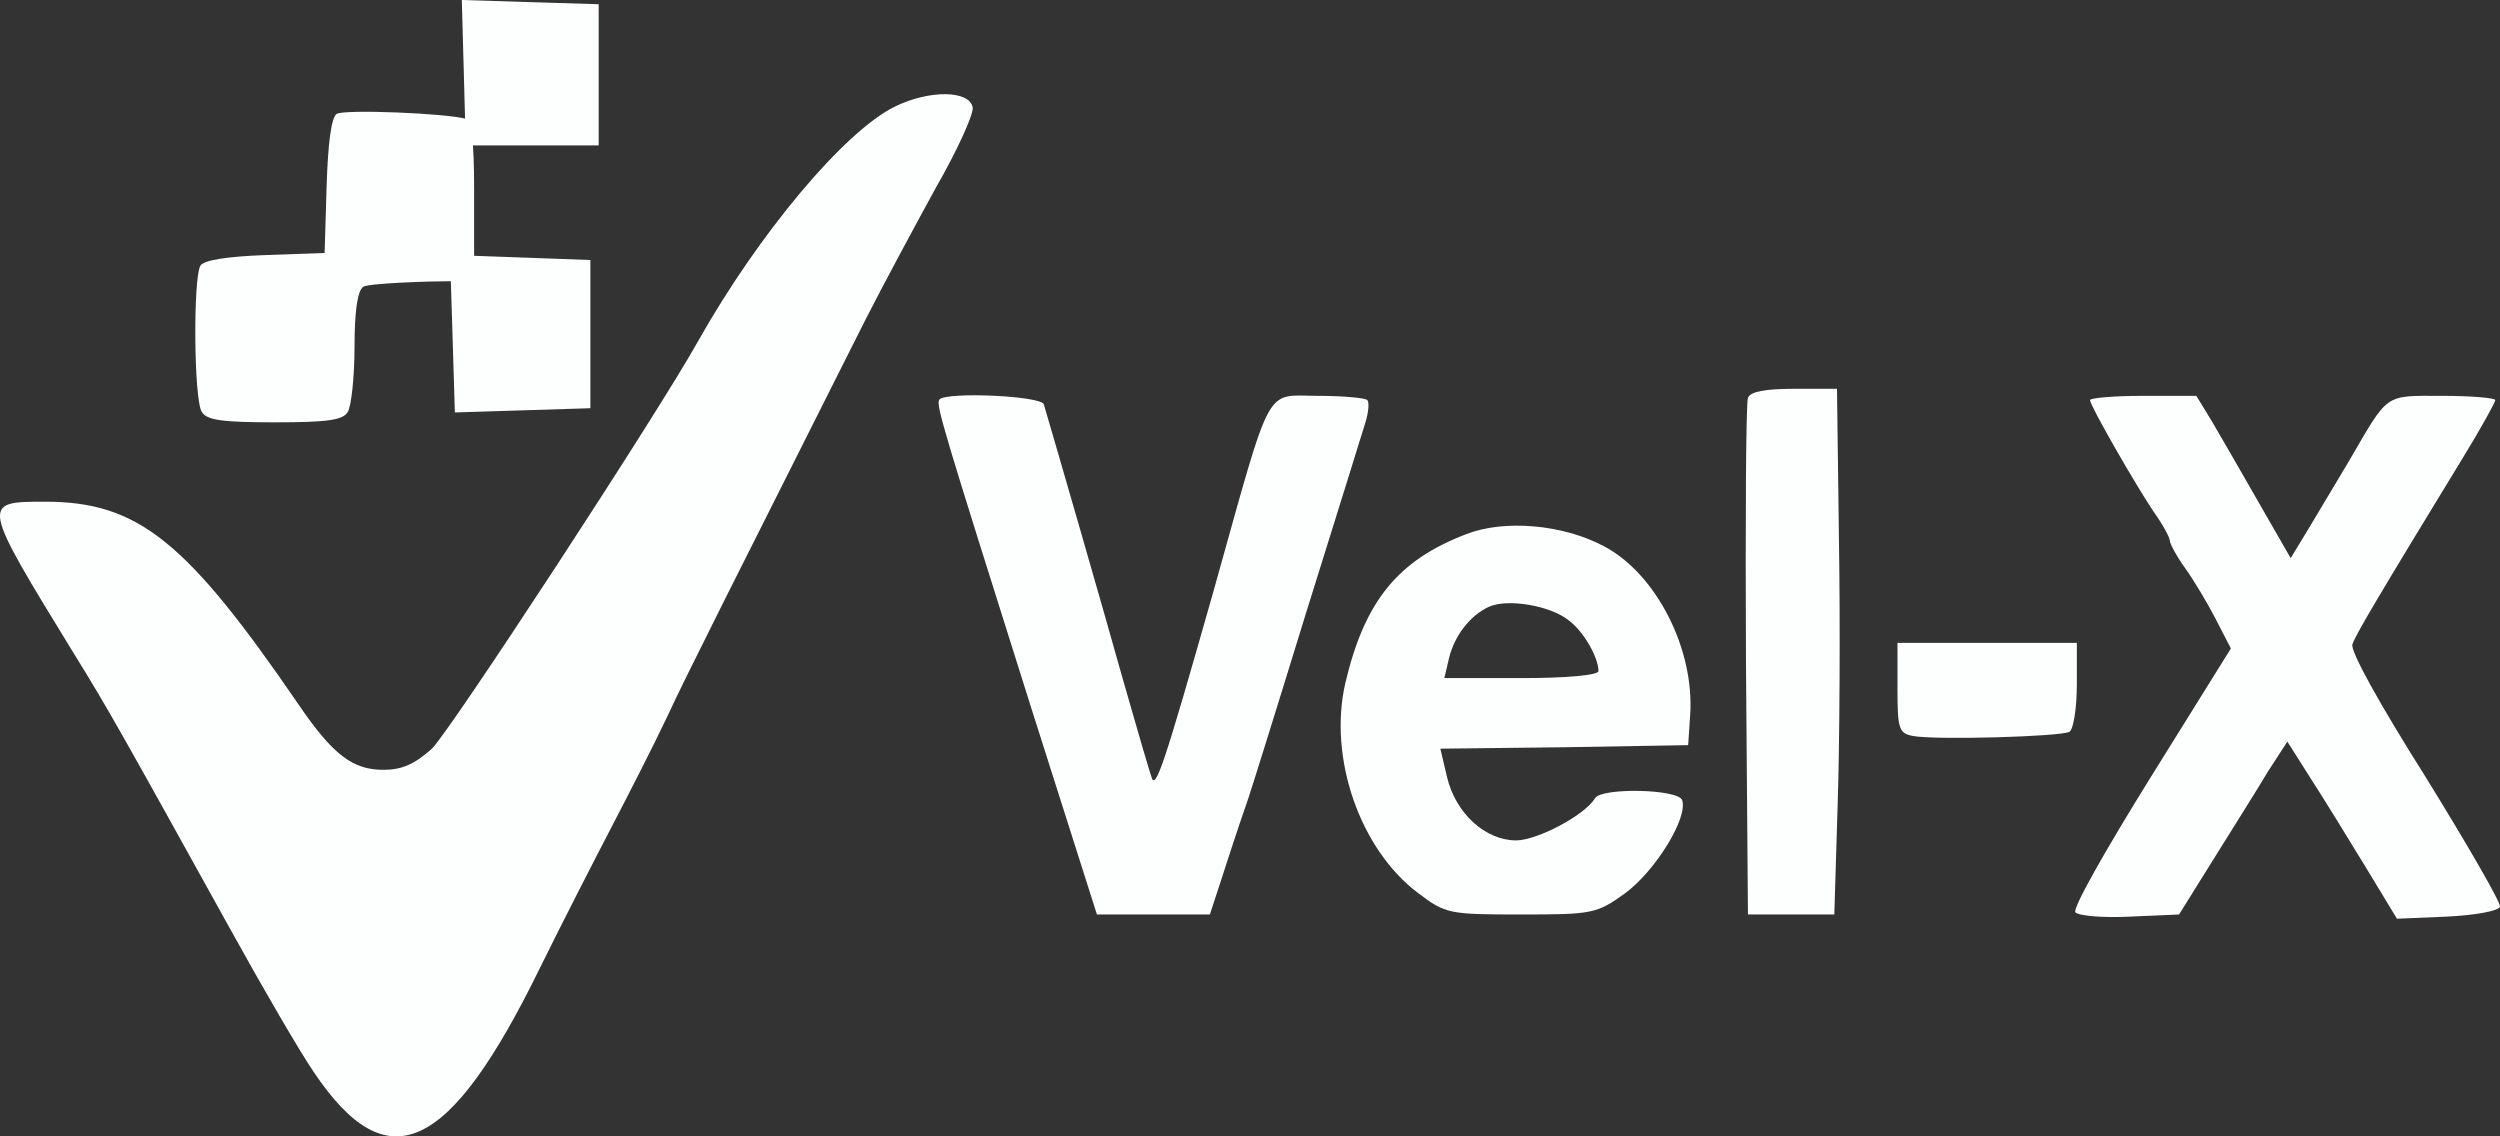
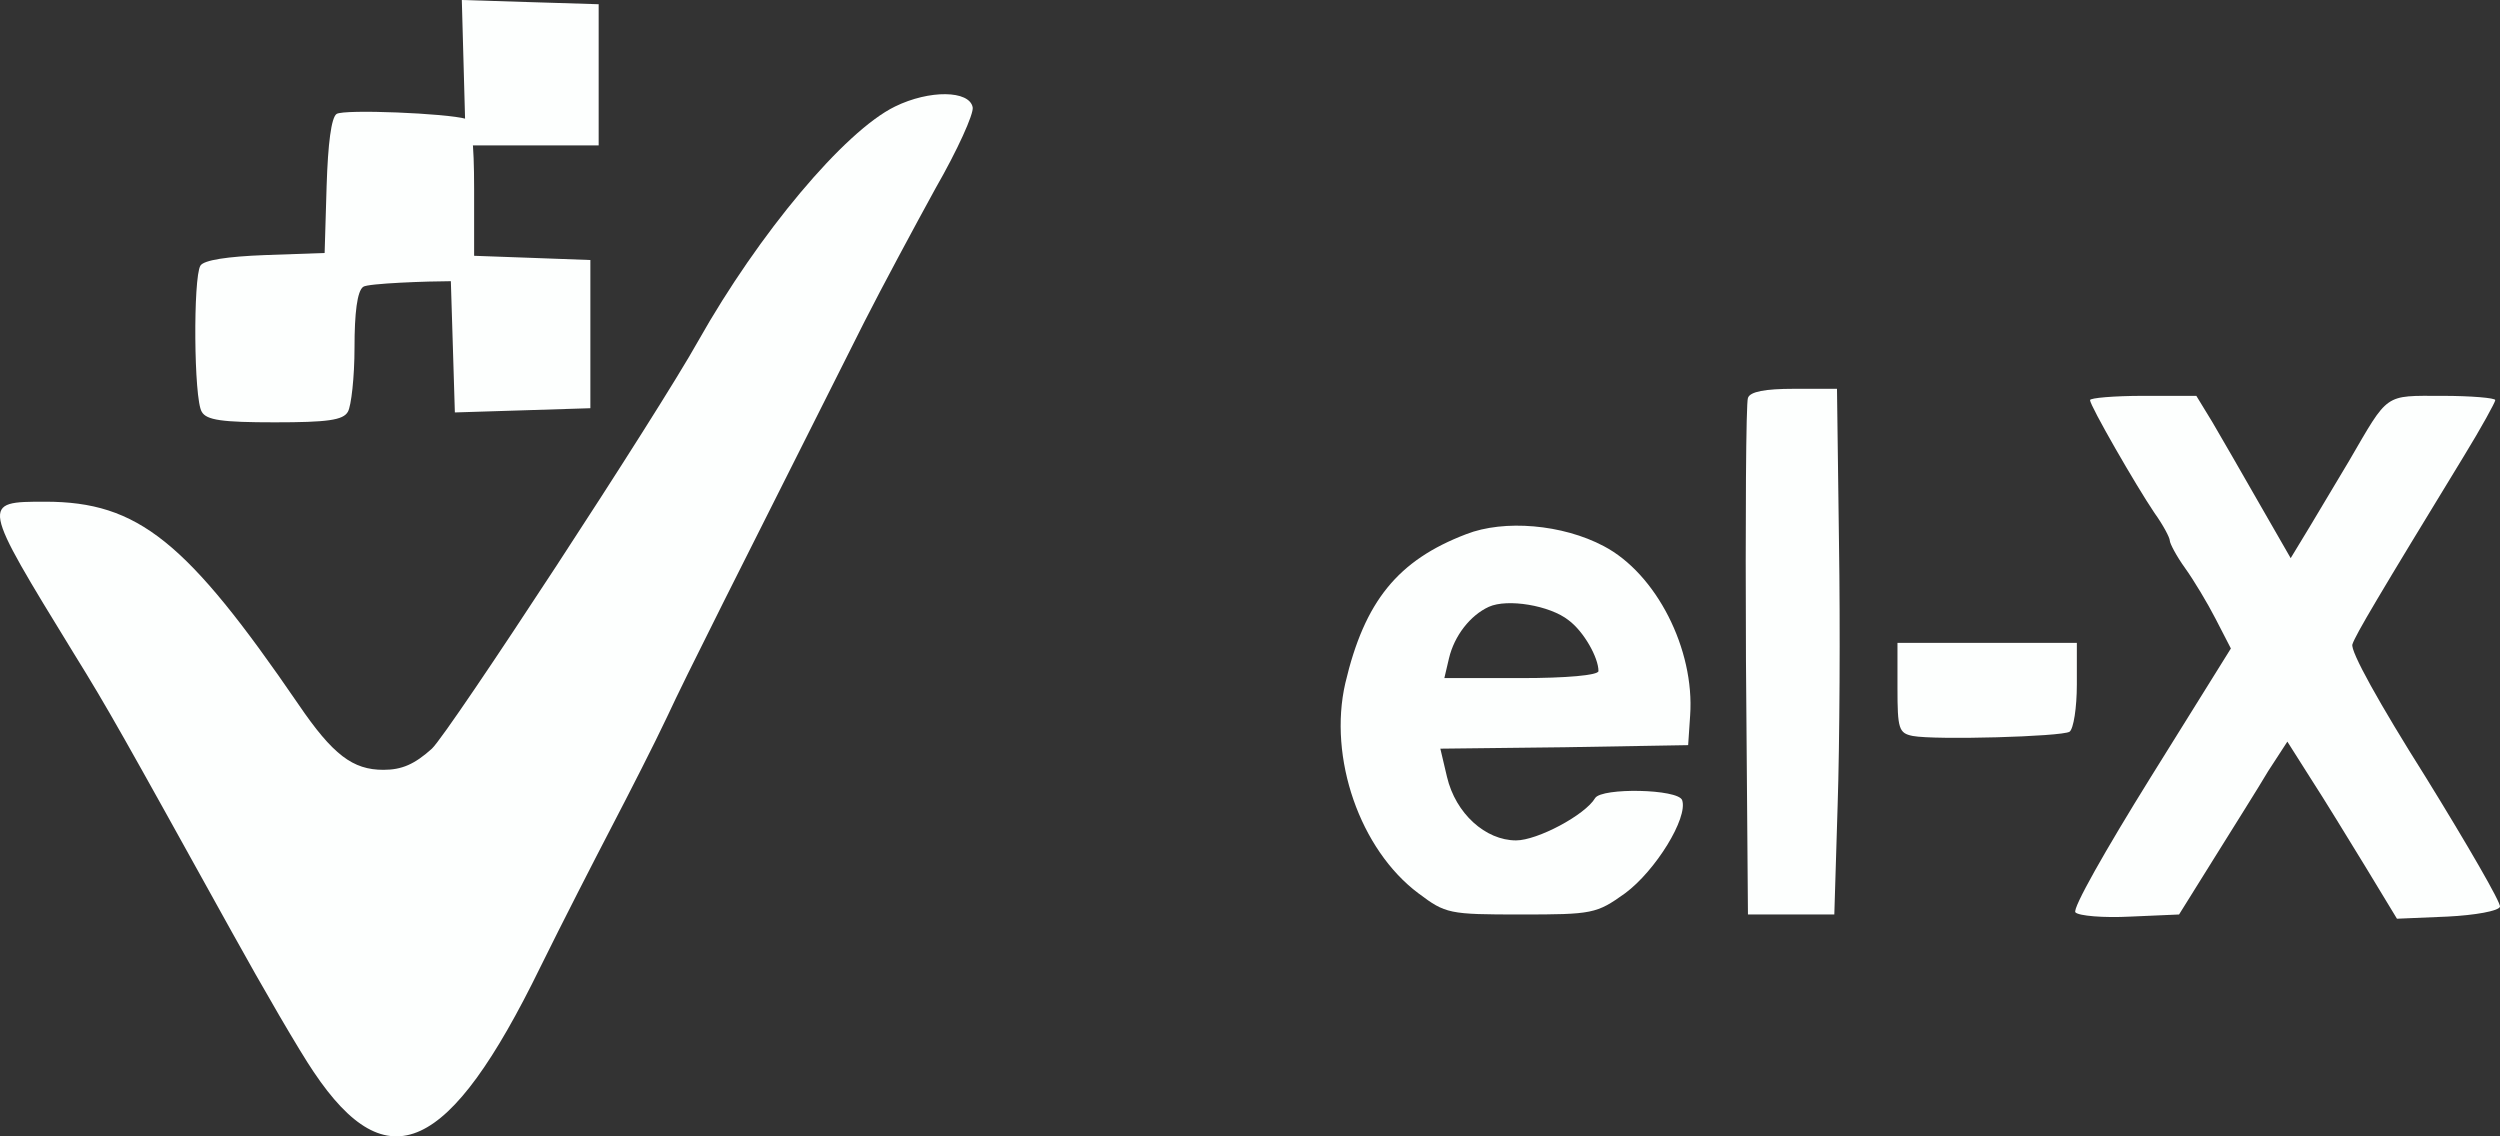
<svg xmlns="http://www.w3.org/2000/svg" width="88" height="40" viewBox="0 0 88 40" fill="none">
  <rect x="0" y="0" width="88" height="40" fill="#333333" stroke="none" />
  <path d="M16.326 2.558L16.396 5.117H18.735H21.073V2.633V0.149L18.665 0.075L16.256 5.61439e-05L16.326 2.558Z" fill="#FDFFFE" />
  <path d="M31.502 3.751C29.725 4.62 26.708 8.221 24.58 11.997C23.154 14.555 15.811 25.782 15.203 26.353C14.595 26.9 14.15 27.098 13.496 27.098C12.42 27.098 11.719 26.577 10.502 24.788C6.574 19.051 4.867 17.66 1.593 17.66C-0.676 17.66 -0.676 17.66 2.598 23C3.814 24.962 4.282 25.807 8.164 32.811C9.263 34.798 10.549 37.009 11.04 37.729C13.636 41.604 15.811 40.61 19.015 34.053C19.786 32.488 20.932 30.253 21.54 29.085C22.148 27.918 23.037 26.179 23.481 25.235C24.183 23.72 25.82 20.491 30.427 11.326C31.058 10.084 32.18 7.998 32.929 6.632C33.7 5.291 34.285 3.999 34.238 3.775C34.121 3.179 32.718 3.154 31.502 3.751Z" fill="#FDFFFE" />
  <path d="M11.848 4.011C11.661 4.136 11.544 5.055 11.497 6.545L11.427 8.905L9.323 8.979C8.013 9.029 7.171 9.153 7.054 9.352C6.797 9.774 6.82 14.046 7.101 14.493C7.265 14.791 7.826 14.866 9.673 14.866C11.521 14.866 12.082 14.791 12.246 14.493C12.363 14.294 12.479 13.276 12.479 12.233C12.479 11.016 12.573 10.246 12.784 10.097C12.924 9.973 15.099 9.898 15.87 9.898L15.941 12.208L16.011 14.518L18.396 14.444L20.781 14.369V11.761V9.153L18.747 9.078L16.689 9.004V6.644C16.689 4.98 16.595 4.26 16.408 4.185C15.73 3.987 12.105 3.838 11.848 4.011Z" fill="#FDFFFE" />
  <path d="M61.528 14.008C61.458 14.158 61.435 18.33 61.458 23.248L61.528 32.19H63.048H64.568L64.685 28.34C64.755 26.229 64.779 22.056 64.732 19.075L64.662 13.686H63.142C62.136 13.686 61.598 13.785 61.528 14.008Z" fill="#FDFFFE" />
-   <path d="M33.07 14.058C32.93 14.232 33.14 14.903 36.321 24.987L38.612 32.19H40.6H42.588L43.196 30.327C43.523 29.309 43.874 28.29 43.944 28.092C44.014 27.893 44.926 24.987 45.955 21.634C47.008 18.281 47.943 15.25 48.06 14.878C48.177 14.505 48.2 14.158 48.13 14.083C48.06 14.008 47.288 13.934 46.4 13.934C44.482 13.934 44.81 13.338 42.728 20.764C40.951 27.024 40.67 27.843 40.53 27.346C40.46 27.148 40.016 25.633 39.548 23.993C38.87 21.559 37.139 15.573 36.742 14.232C36.648 13.934 33.351 13.785 33.07 14.058Z" fill="#FDFFFE" />
  <path d="M73.569 14.083C73.569 14.282 75.183 17.088 75.838 18.057C76.142 18.479 76.376 18.926 76.376 19.026C76.376 19.125 76.609 19.572 76.913 19.994C77.218 20.417 77.709 21.236 77.989 21.783L78.527 22.826L75.697 27.371C74.107 29.93 72.938 31.991 73.055 32.115C73.172 32.239 74.037 32.314 74.996 32.264L76.703 32.19L77.942 30.203C78.621 29.11 79.486 27.744 79.837 27.148L80.515 26.105L81.333 27.396C81.801 28.116 82.666 29.532 83.274 30.526L84.373 32.339L86.151 32.264C87.133 32.215 87.951 32.066 87.998 31.917C88.045 31.792 86.852 29.731 85.379 27.346C83.765 24.788 82.713 22.9 82.806 22.677C82.923 22.329 83.719 20.988 86.735 16.045C87.343 15.052 87.834 14.157 87.834 14.083C87.834 14.008 86.992 13.934 85.963 13.934C83.906 13.934 84.093 13.81 82.69 16.219C82.292 16.89 81.684 17.908 81.31 18.529L80.632 19.647L79.533 17.734C78.925 16.666 78.176 15.374 77.872 14.853L77.311 13.934H75.44C74.411 13.934 73.569 14.008 73.569 14.083Z" fill="#FDFFFE" />
  <path d="M51.612 18.802C49.204 19.721 48.034 21.162 47.356 24.043C46.748 26.676 47.871 29.905 49.929 31.445C50.887 32.165 51.004 32.19 53.53 32.19C56.056 32.19 56.196 32.165 57.201 31.445C58.277 30.65 59.423 28.787 59.212 28.166C59.072 27.769 56.383 27.719 56.149 28.092C55.798 28.688 54.114 29.582 53.366 29.582C52.291 29.582 51.238 28.638 50.934 27.346L50.7 26.353L55.073 26.303L59.423 26.229L59.493 25.186C59.657 22.851 58.3 20.193 56.453 19.224C55.003 18.454 52.945 18.281 51.612 18.802ZM55.214 21.832C55.752 22.23 56.266 23.149 56.266 23.621C56.266 23.77 55.12 23.869 53.553 23.869H50.841L51.004 23.174C51.191 22.379 51.753 21.659 52.407 21.36C53.062 21.062 54.559 21.311 55.214 21.832Z" fill="#FDFFFE" />
  <path d="M66.791 24.217C66.791 25.658 66.838 25.807 67.329 25.906C68.124 26.055 72.567 25.931 72.848 25.757C72.988 25.658 73.105 24.913 73.105 24.093V22.628H69.948H66.791V24.217Z" fill="#FDFFFE" />
</svg>